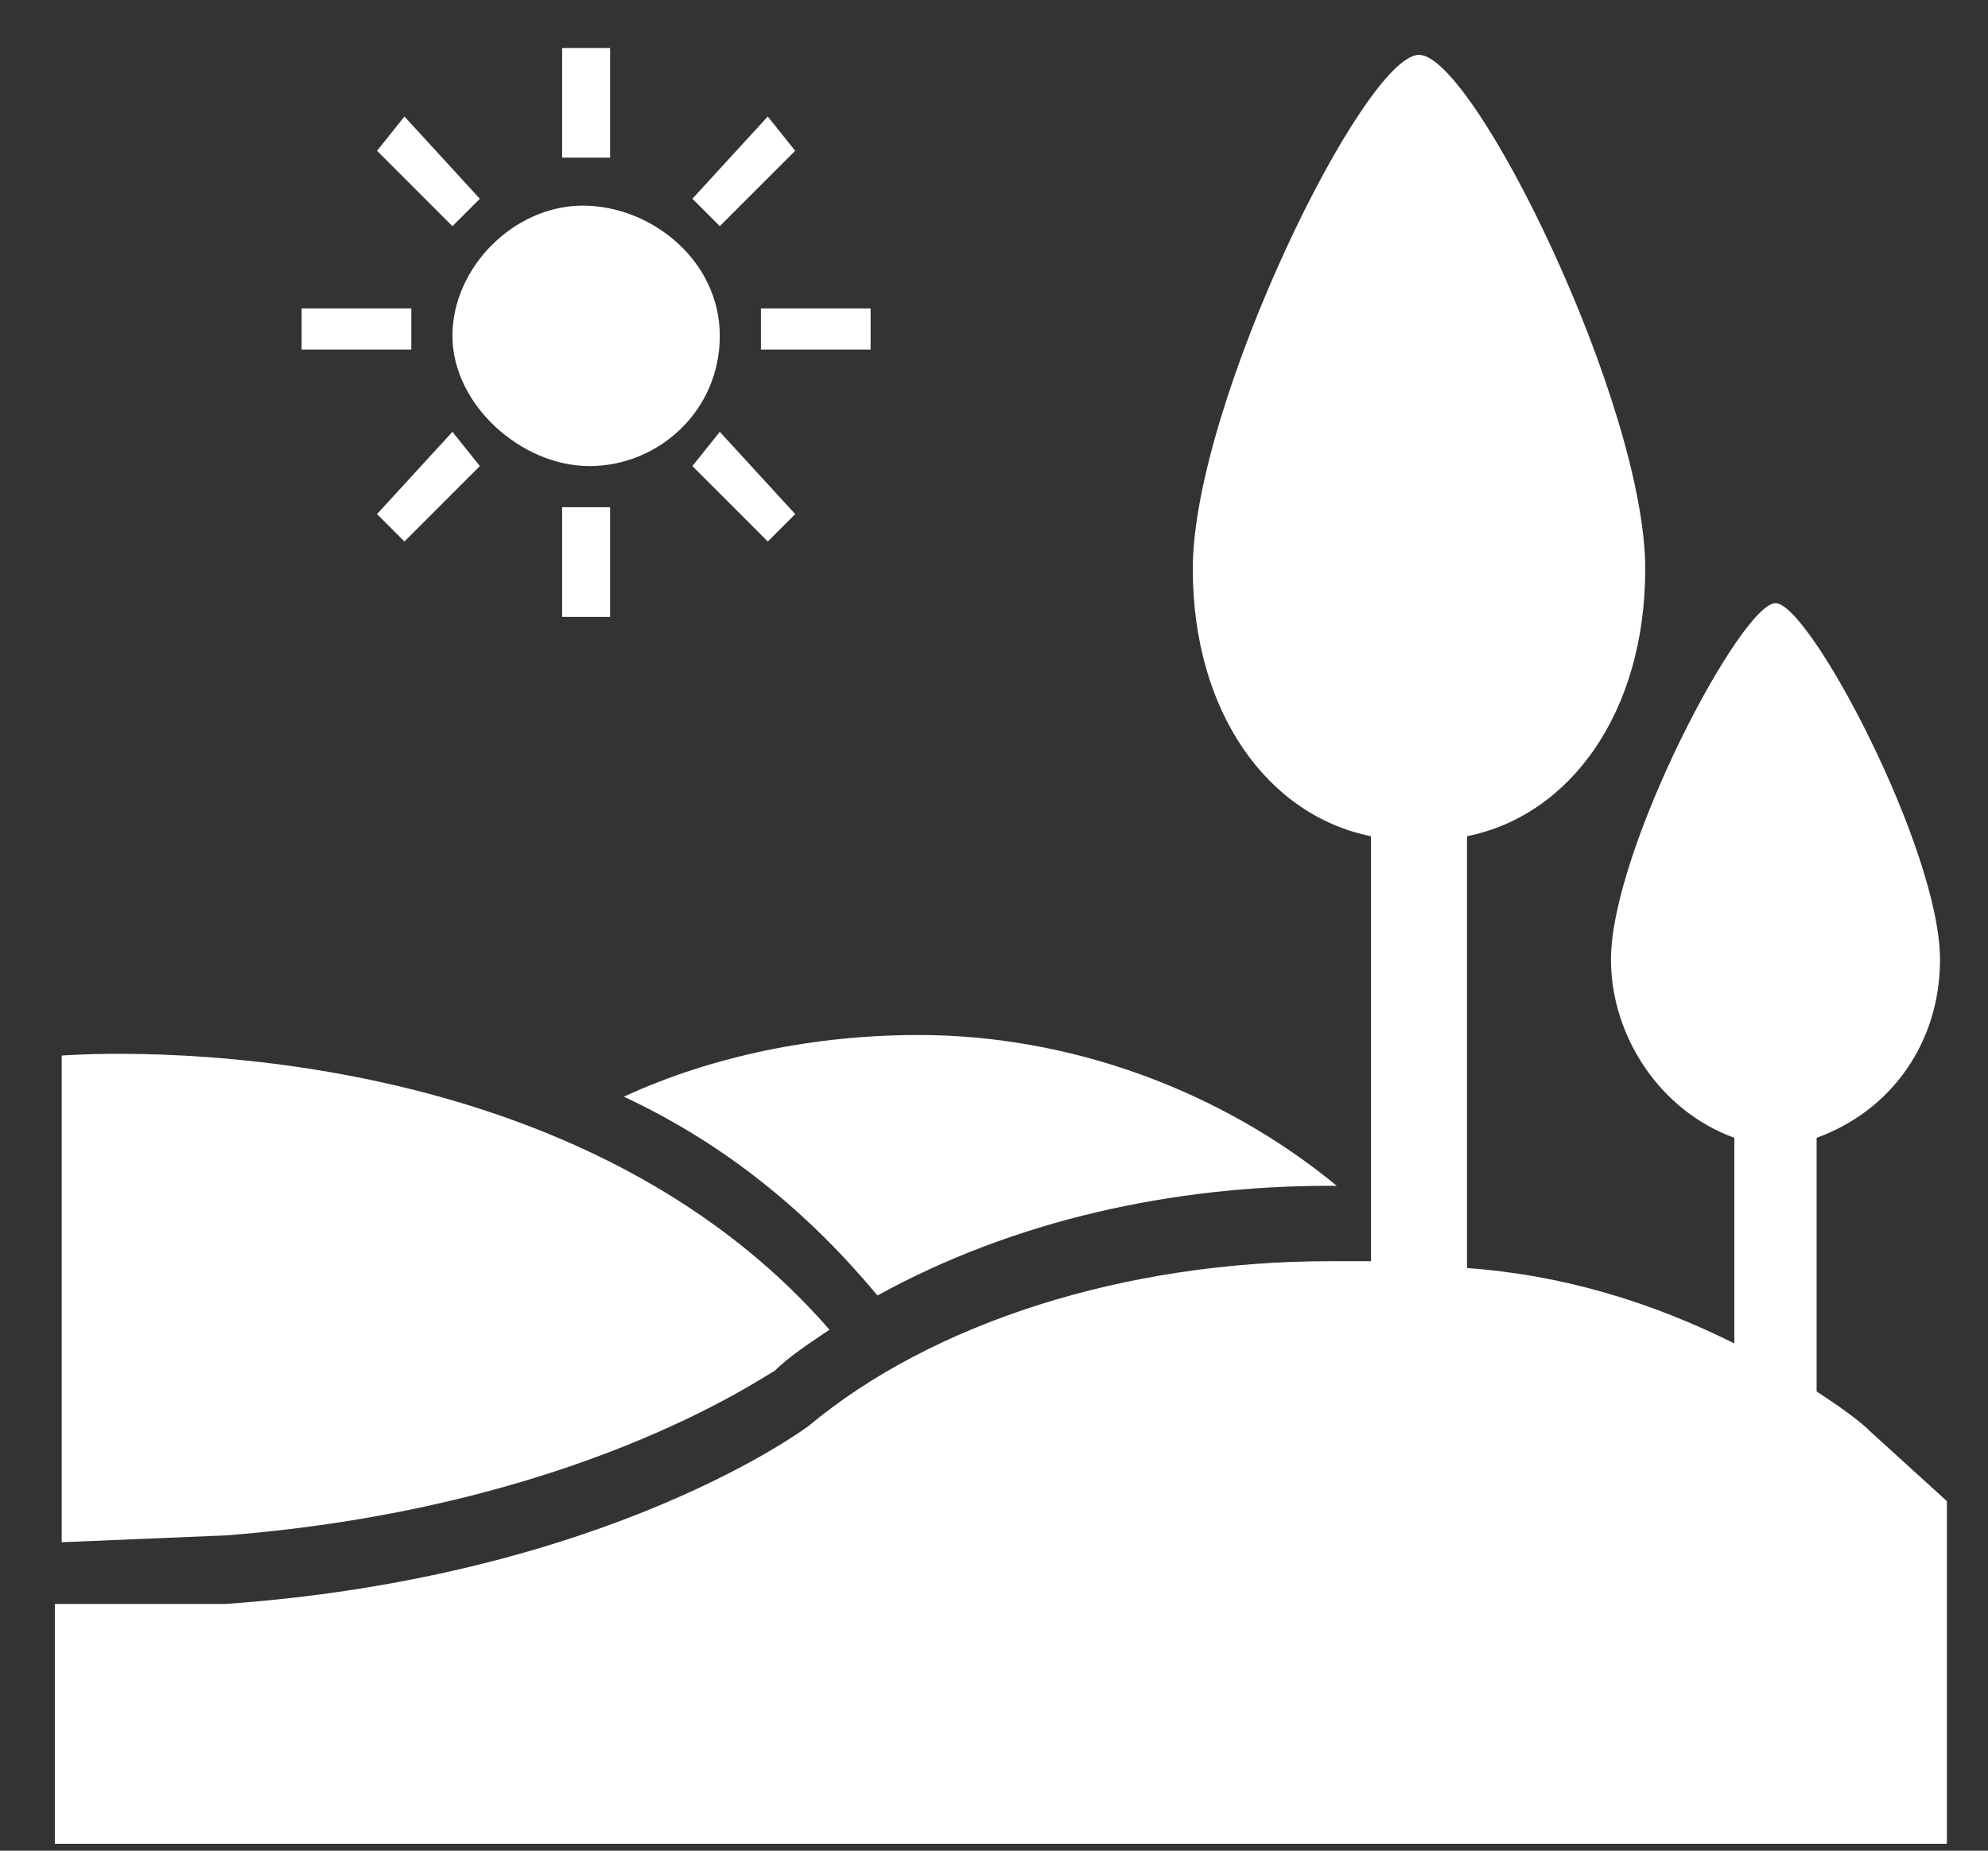
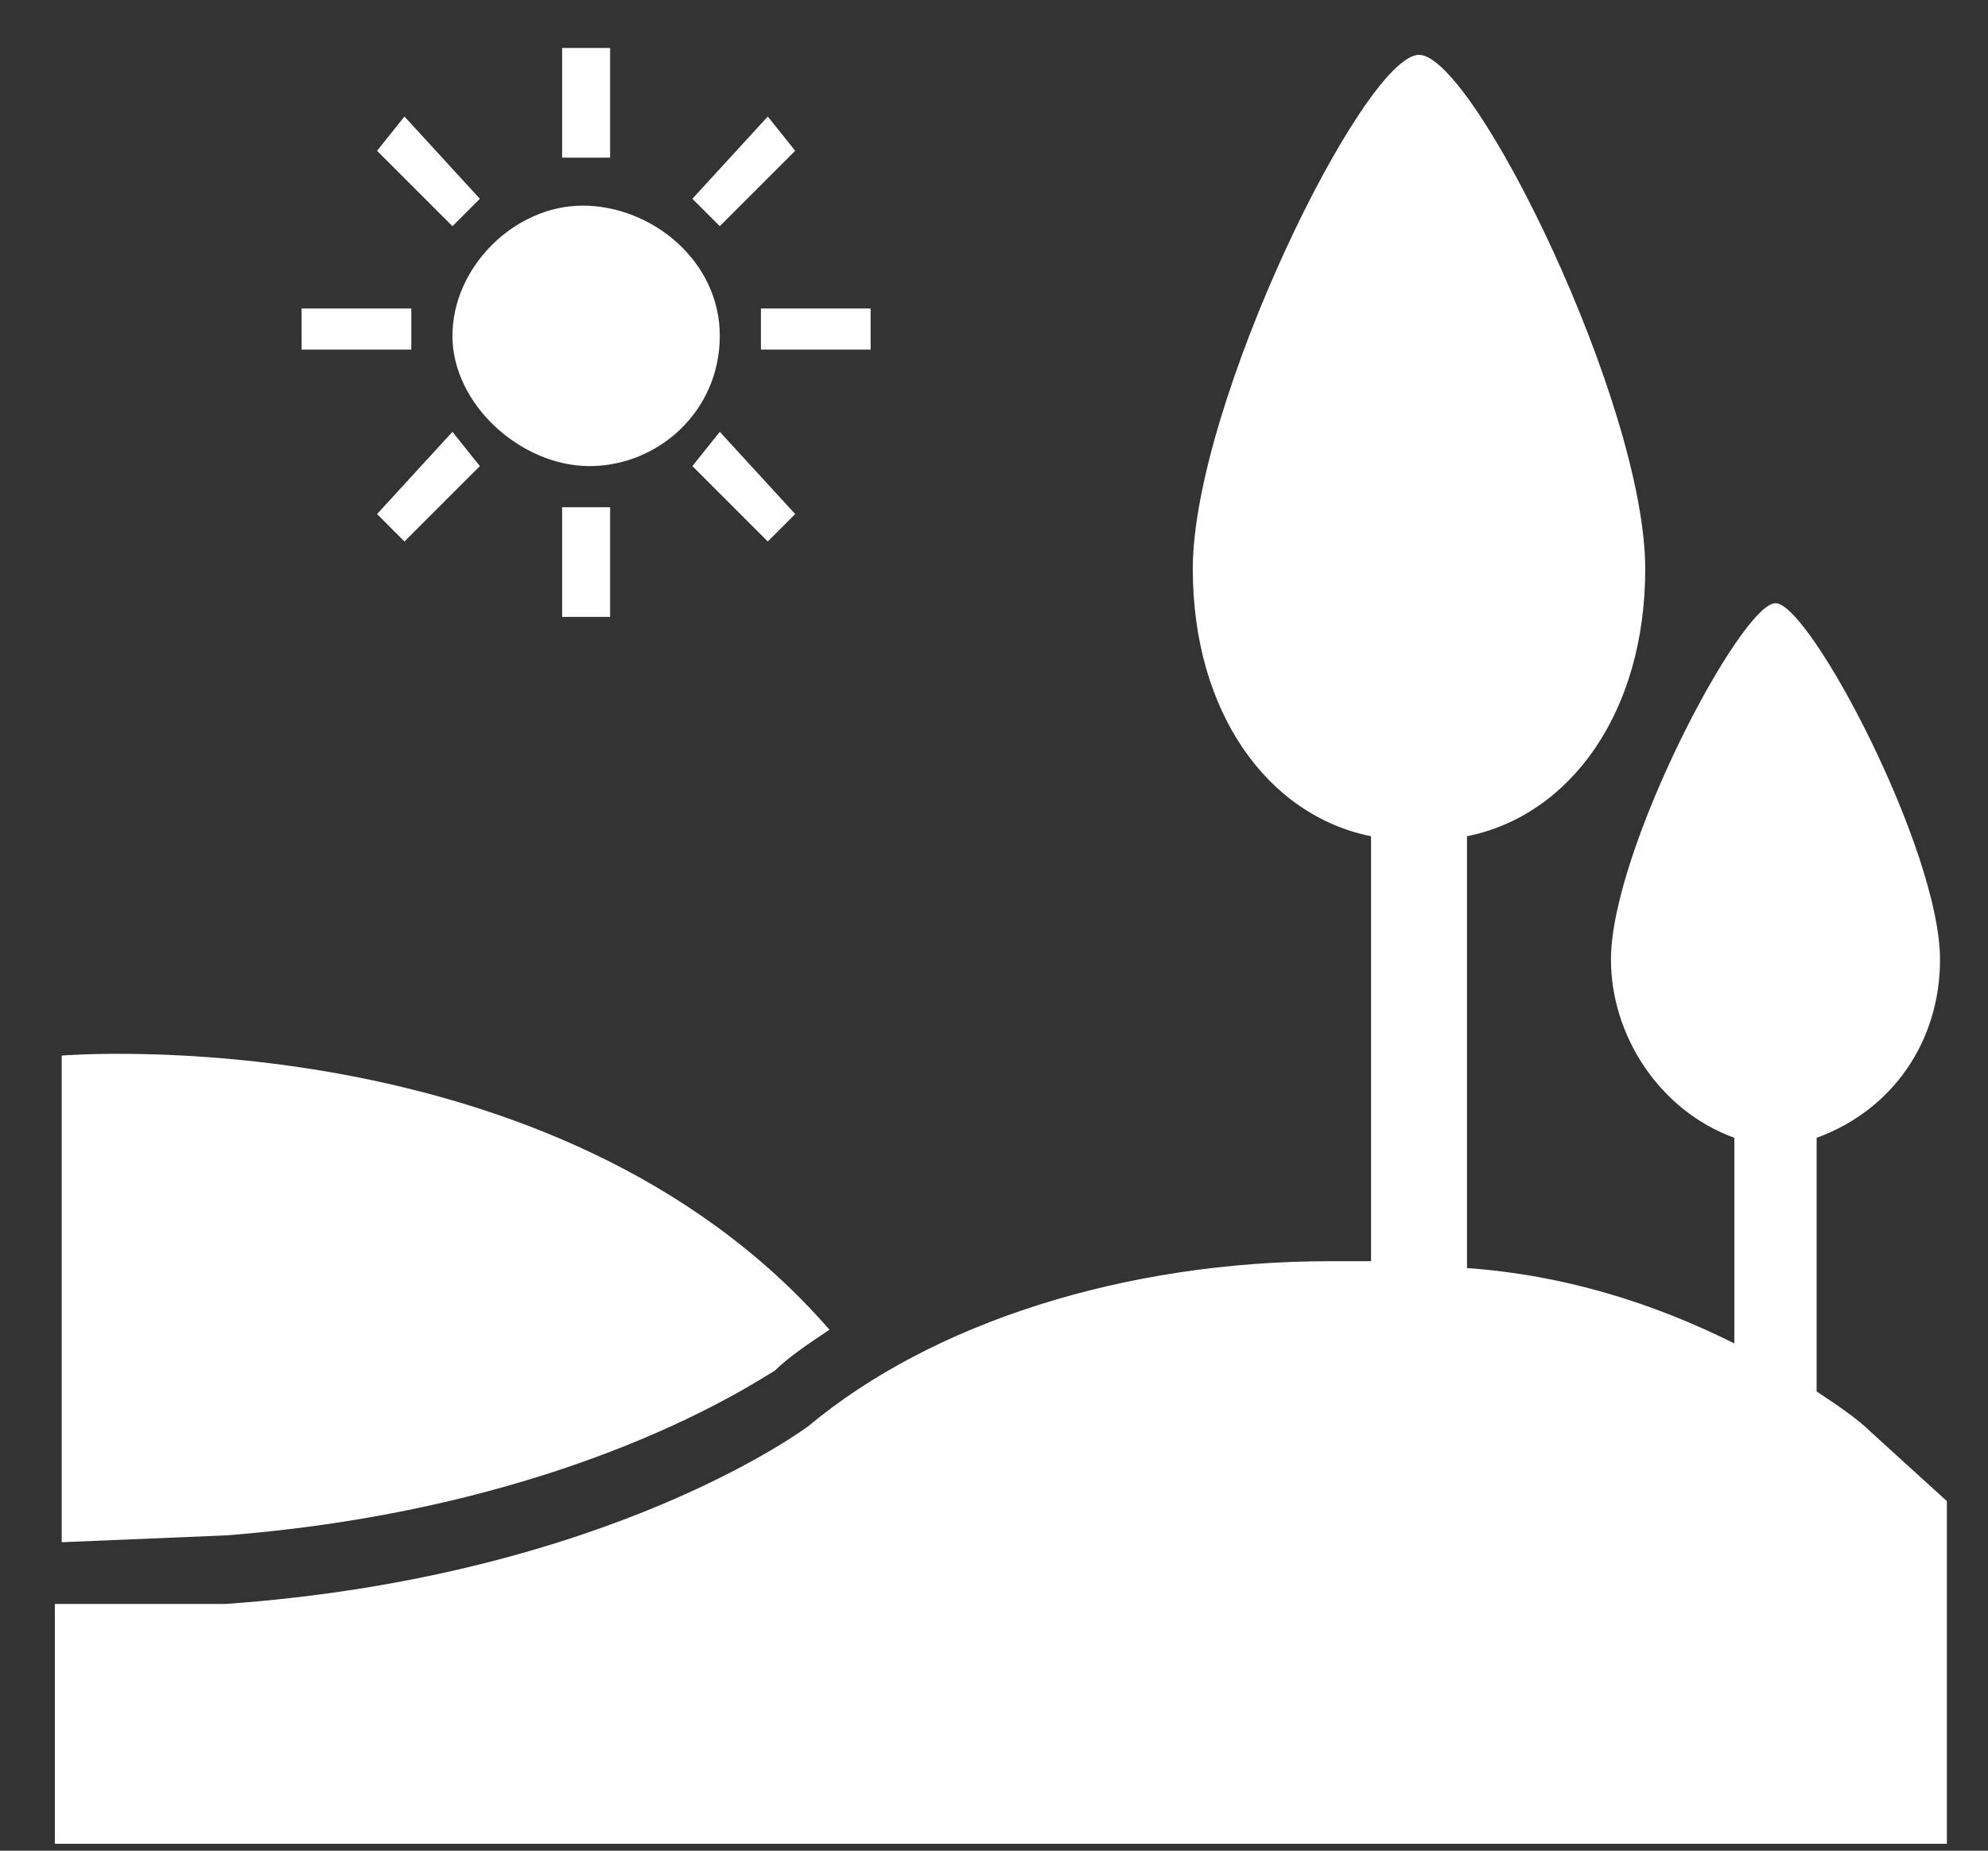
<svg xmlns="http://www.w3.org/2000/svg" version="1.1" id="圖層_1" x="0px" y="0px" viewBox="0 0 29 27" style="enable-background:new 0 0 29 27;" xml:space="preserve">
  <rect x="0" y="0" width="29" height="27" fill="#333333" stroke="none" />
  <style type="text/css">
	.st0{fill:#FFFFFF;}
</style>
  <g>
-     <path class="st0" d="M12.8,18.9c2-1.1,4.3-1.6,6.6-1.6h0.1c-1.7-1.4-3.9-2.2-6.1-2.2c-1.5,0-3,0.3-4.3,0.9   C10.6,16.7,11.8,17.7,12.8,18.9L12.8,18.9z" />
    <path class="st0" d="M3.3,22.4c5.1-0.4,7.8-2.3,8-2.4c0.2-0.2,0.5-0.4,0.8-0.6c-4-4.6-11.2-4-11.2-4v7.1L3.3,22.4L3.3,22.4z" />
    <path class="st0" d="M27.3,20.9c-0.2-0.2-0.5-0.4-0.8-0.6v-3.7c1.1-0.4,1.8-1.4,1.8-2.6c0-1.6-1.9-5.2-2.4-5.2s-2.4,3.6-2.4,5.2   c0,1.1,0.7,2.2,1.8,2.6v3c-1.2-0.6-2.5-1-3.9-1.1v-6.3c1.5-0.3,2.6-1.8,2.6-3.9c0-2.4-2.5-7.5-3.3-7.5s-3.3,5.1-3.3,7.5   c0,2.1,1.1,3.6,2.6,3.9v6.2c-0.2,0-0.4,0-0.6,0c-3,0-5.8,0.9-7.6,2.4c0,0-2.9,2.2-8.5,2.6H0.8v3.5h27.6v-5L27.3,20.9L27.3,20.9z" />
    <polygon class="st0" points="4.4,4.5 6,4.5 6,5.1 4.4,5.1  " />
    <polygon class="st0" points="6.6,3.3 5.5,2.2 5.9,1.7 7,2.9 6.6,3.3  " />
    <path class="st0" d="M10.5,4.9c0,1.1-0.9,1.9-1.9,1.9s-2-0.9-2-1.9S7.5,3,8.5,3S10.5,3.8,10.5,4.9L10.5,4.9z" />
    <polygon class="st0" points="8.2,0.7 8.9,0.7 8.9,2.3 8.2,2.3  " />
    <polygon class="st0" points="11.1,4.5 12.7,4.5 12.7,5.1 11.1,5.1  " />
    <polygon class="st0" points="10.5,3.3 11.6,2.2 11.2,1.7 10.1,2.9 10.5,3.3  " />
    <polygon class="st0" points="6.6,6.3 5.5,7.5 5.9,7.9 7,6.8 6.6,6.3  " />
    <polygon class="st0" points="8.2,7.4 8.9,7.4 8.9,9 8.2,9  " />
    <polygon class="st0" points="10.5,6.3 11.6,7.5 11.2,7.9 10.1,6.8 10.5,6.3  " />
  </g>
</svg>